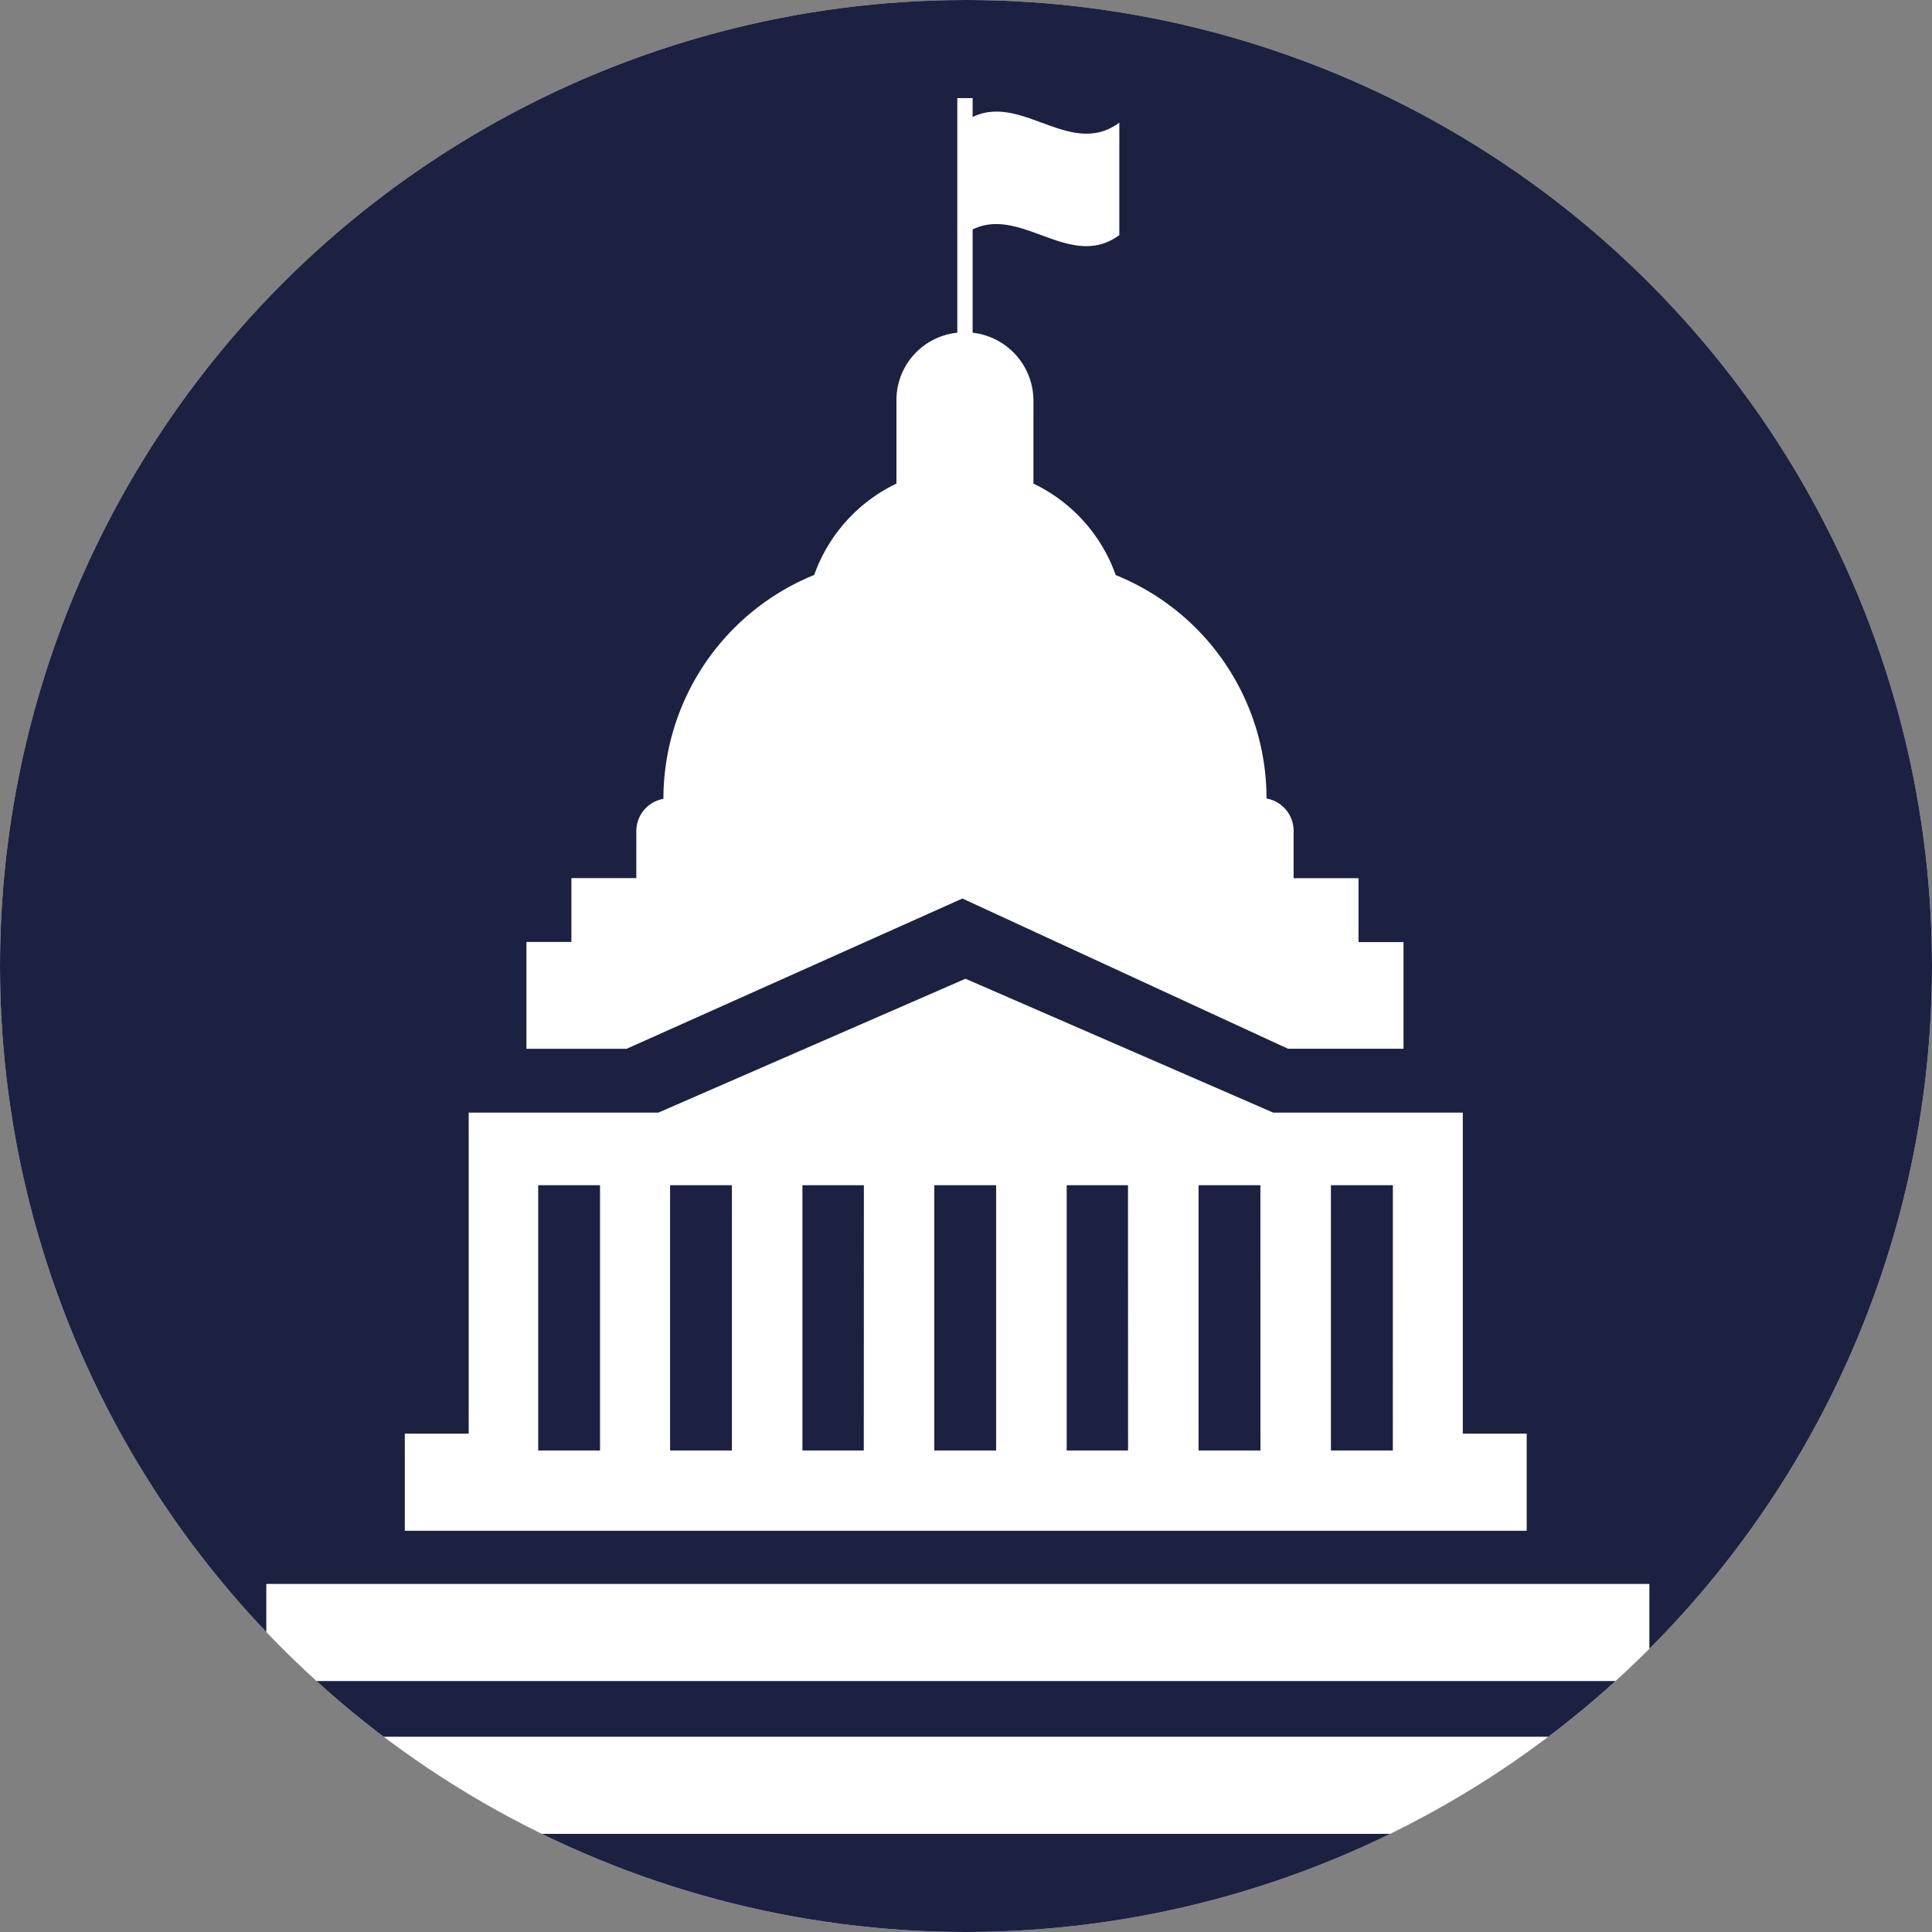
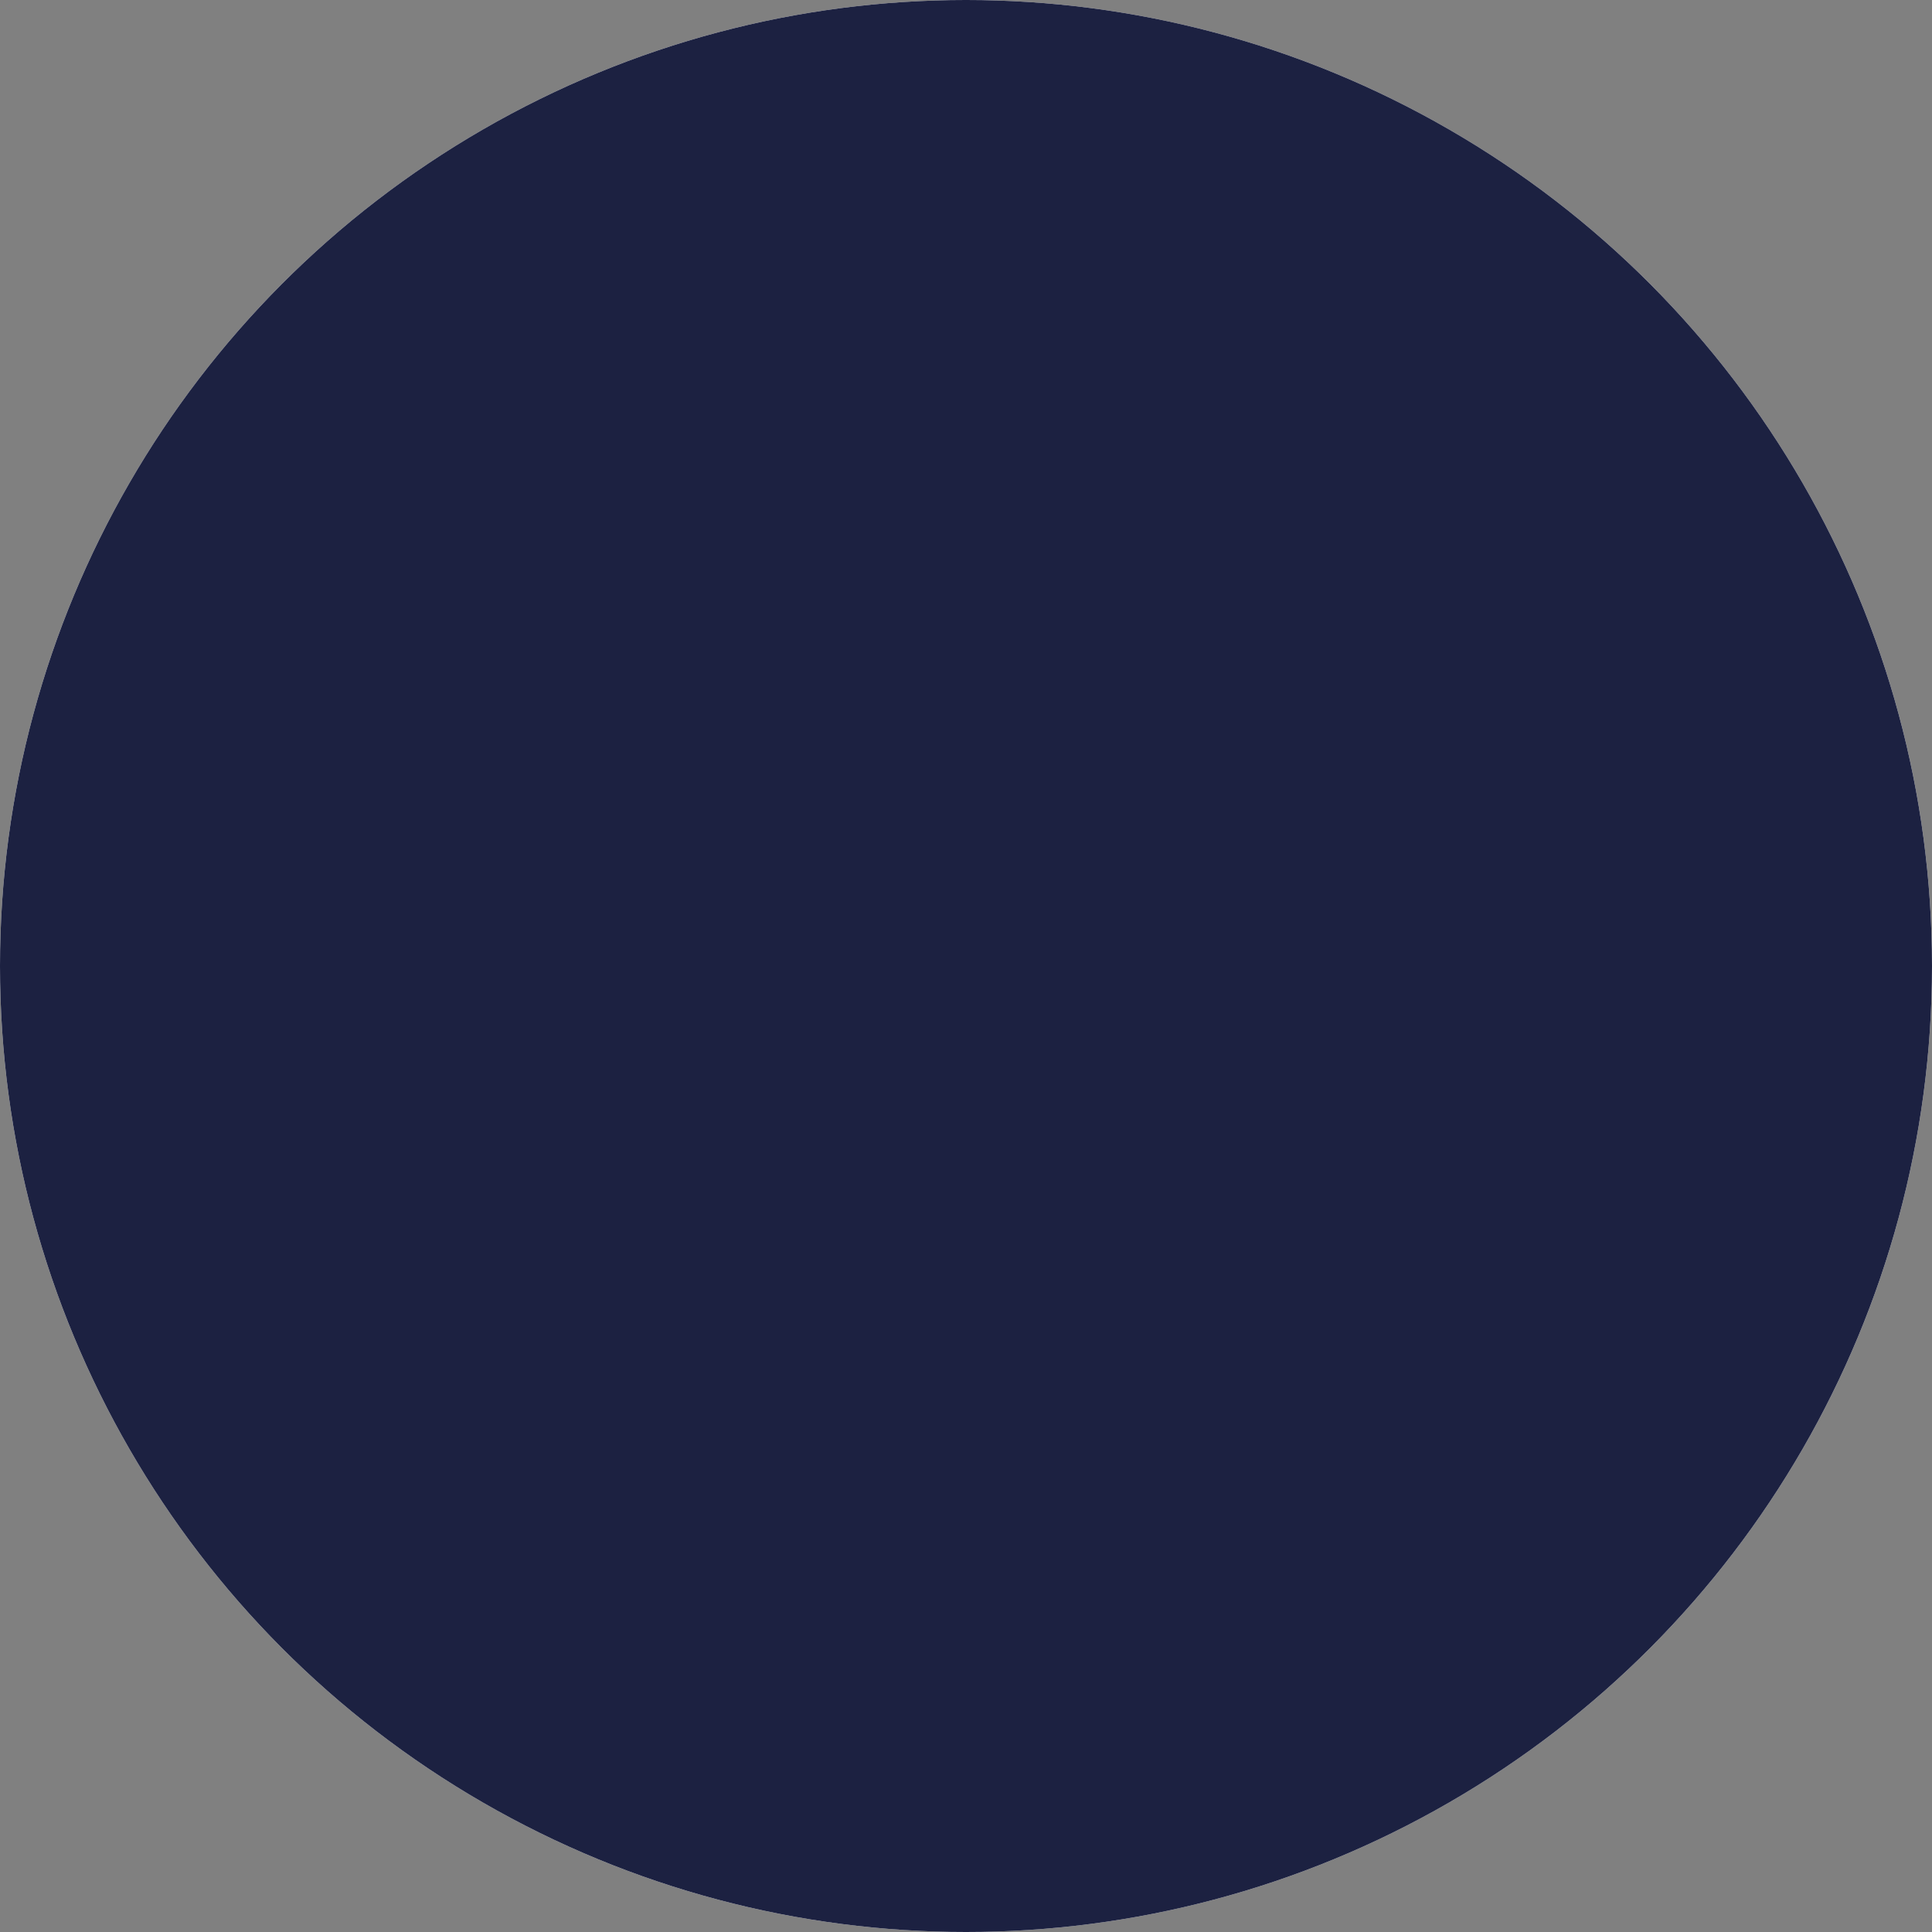
<svg xmlns="http://www.w3.org/2000/svg" id="federal-icon" width="42" height="42" viewBox="0 0 42 42">
  <rect x="0" y="0" width="42" height="42" fill="#808080" stroke="none" />
  <defs>
    <clipPath id="clip-path">
-       <circle id="Ellipse_62" data-name="Ellipse 62" cx="21" cy="21" r="21" fill="none" />
-     </clipPath>
+       </clipPath>
  </defs>
  <circle id="Ellipse_63" data-name="Ellipse 63" cx="21" cy="21" r="21" fill="#fff" />
  <g id="Layer_1" data-name="Layer 1">
    <g id="Group_4062" data-name="Group 4062" transform="translate(0 0)">
      <circle id="Ellipse_61" data-name="Ellipse 61" cx="21" cy="21" r="21" fill="#1c2141" />
      <g id="Group_4061" data-name="Group 4061" clip-path="url(#clip-path)">
        <g id="Group_4060" data-name="Group 4060" transform="translate(4.422 2.133)">
          <g id="Group_4059" data-name="Group 4059" transform="translate(0 32.3)">
            <rect id="Rectangle_3625" data-name="Rectangle 3625" width="32.8" height="2.111" transform="translate(0 3.322)" fill="#fff" />
-             <rect id="Rectangle_3626" data-name="Rectangle 3626" width="30.067" height="2.111" transform="translate(1.367)" fill="#fff" />
          </g>
-           <path id="Path_24780" data-name="Path 24780" d="M30.92,29.039V22.061H26.8L20.109,19.15l-6.678,2.911H9.309v6.978H7.92V31.15H32.309V29.039H30.92Zm-18.756.367H10.82V23.639h1.344Zm2.867,0H13.687V23.639h1.344Zm2.867,0H16.564V23.639H17.9Zm2.878,0H19.431V23.639h1.344v5.767Zm2.867,0H22.309V23.639h1.333Zm2.878,0H25.176V23.639H26.52Zm2.878,0H28.053V23.639H29.4Z" transform="translate(-3.542 -0.006)" fill="#fff" />
-           <path id="Path_24781" data-name="Path 24781" d="M22.239,4.869c-1.133.833-2.267-.833-3.389,0V2.424c1.133-.833,2.267.833,3.389,0Z" transform="translate(-2.328 -1.891)" fill="#fff" />
-           <path id="Path_24782" data-name="Path 24782" d="M29.367,20.264v2.322H26.856L19.778,19.32l-7.3,3.267H10.3V20.264h.978V18.876h1.411V17.842a.714.714,0,0,1,.589-.689h0a5.257,5.257,0,0,1,3.278-4.867A3.5,3.5,0,0,1,18.344,10.3V8.487A1.472,1.472,0,0,1,19.667,7.02V1.92H20v5.1a1.488,1.488,0,0,1,1.322,1.467V10.3a3.5,3.5,0,0,1,1.789,1.989,5.236,5.236,0,0,1,3.278,4.856h0a.715.715,0,0,1,.589.7v1.033h1.411v1.389h.978Z" transform="translate(-3.278 -1.92)" fill="#fff" />
        </g>
      </g>
    </g>
  </g>
</svg>